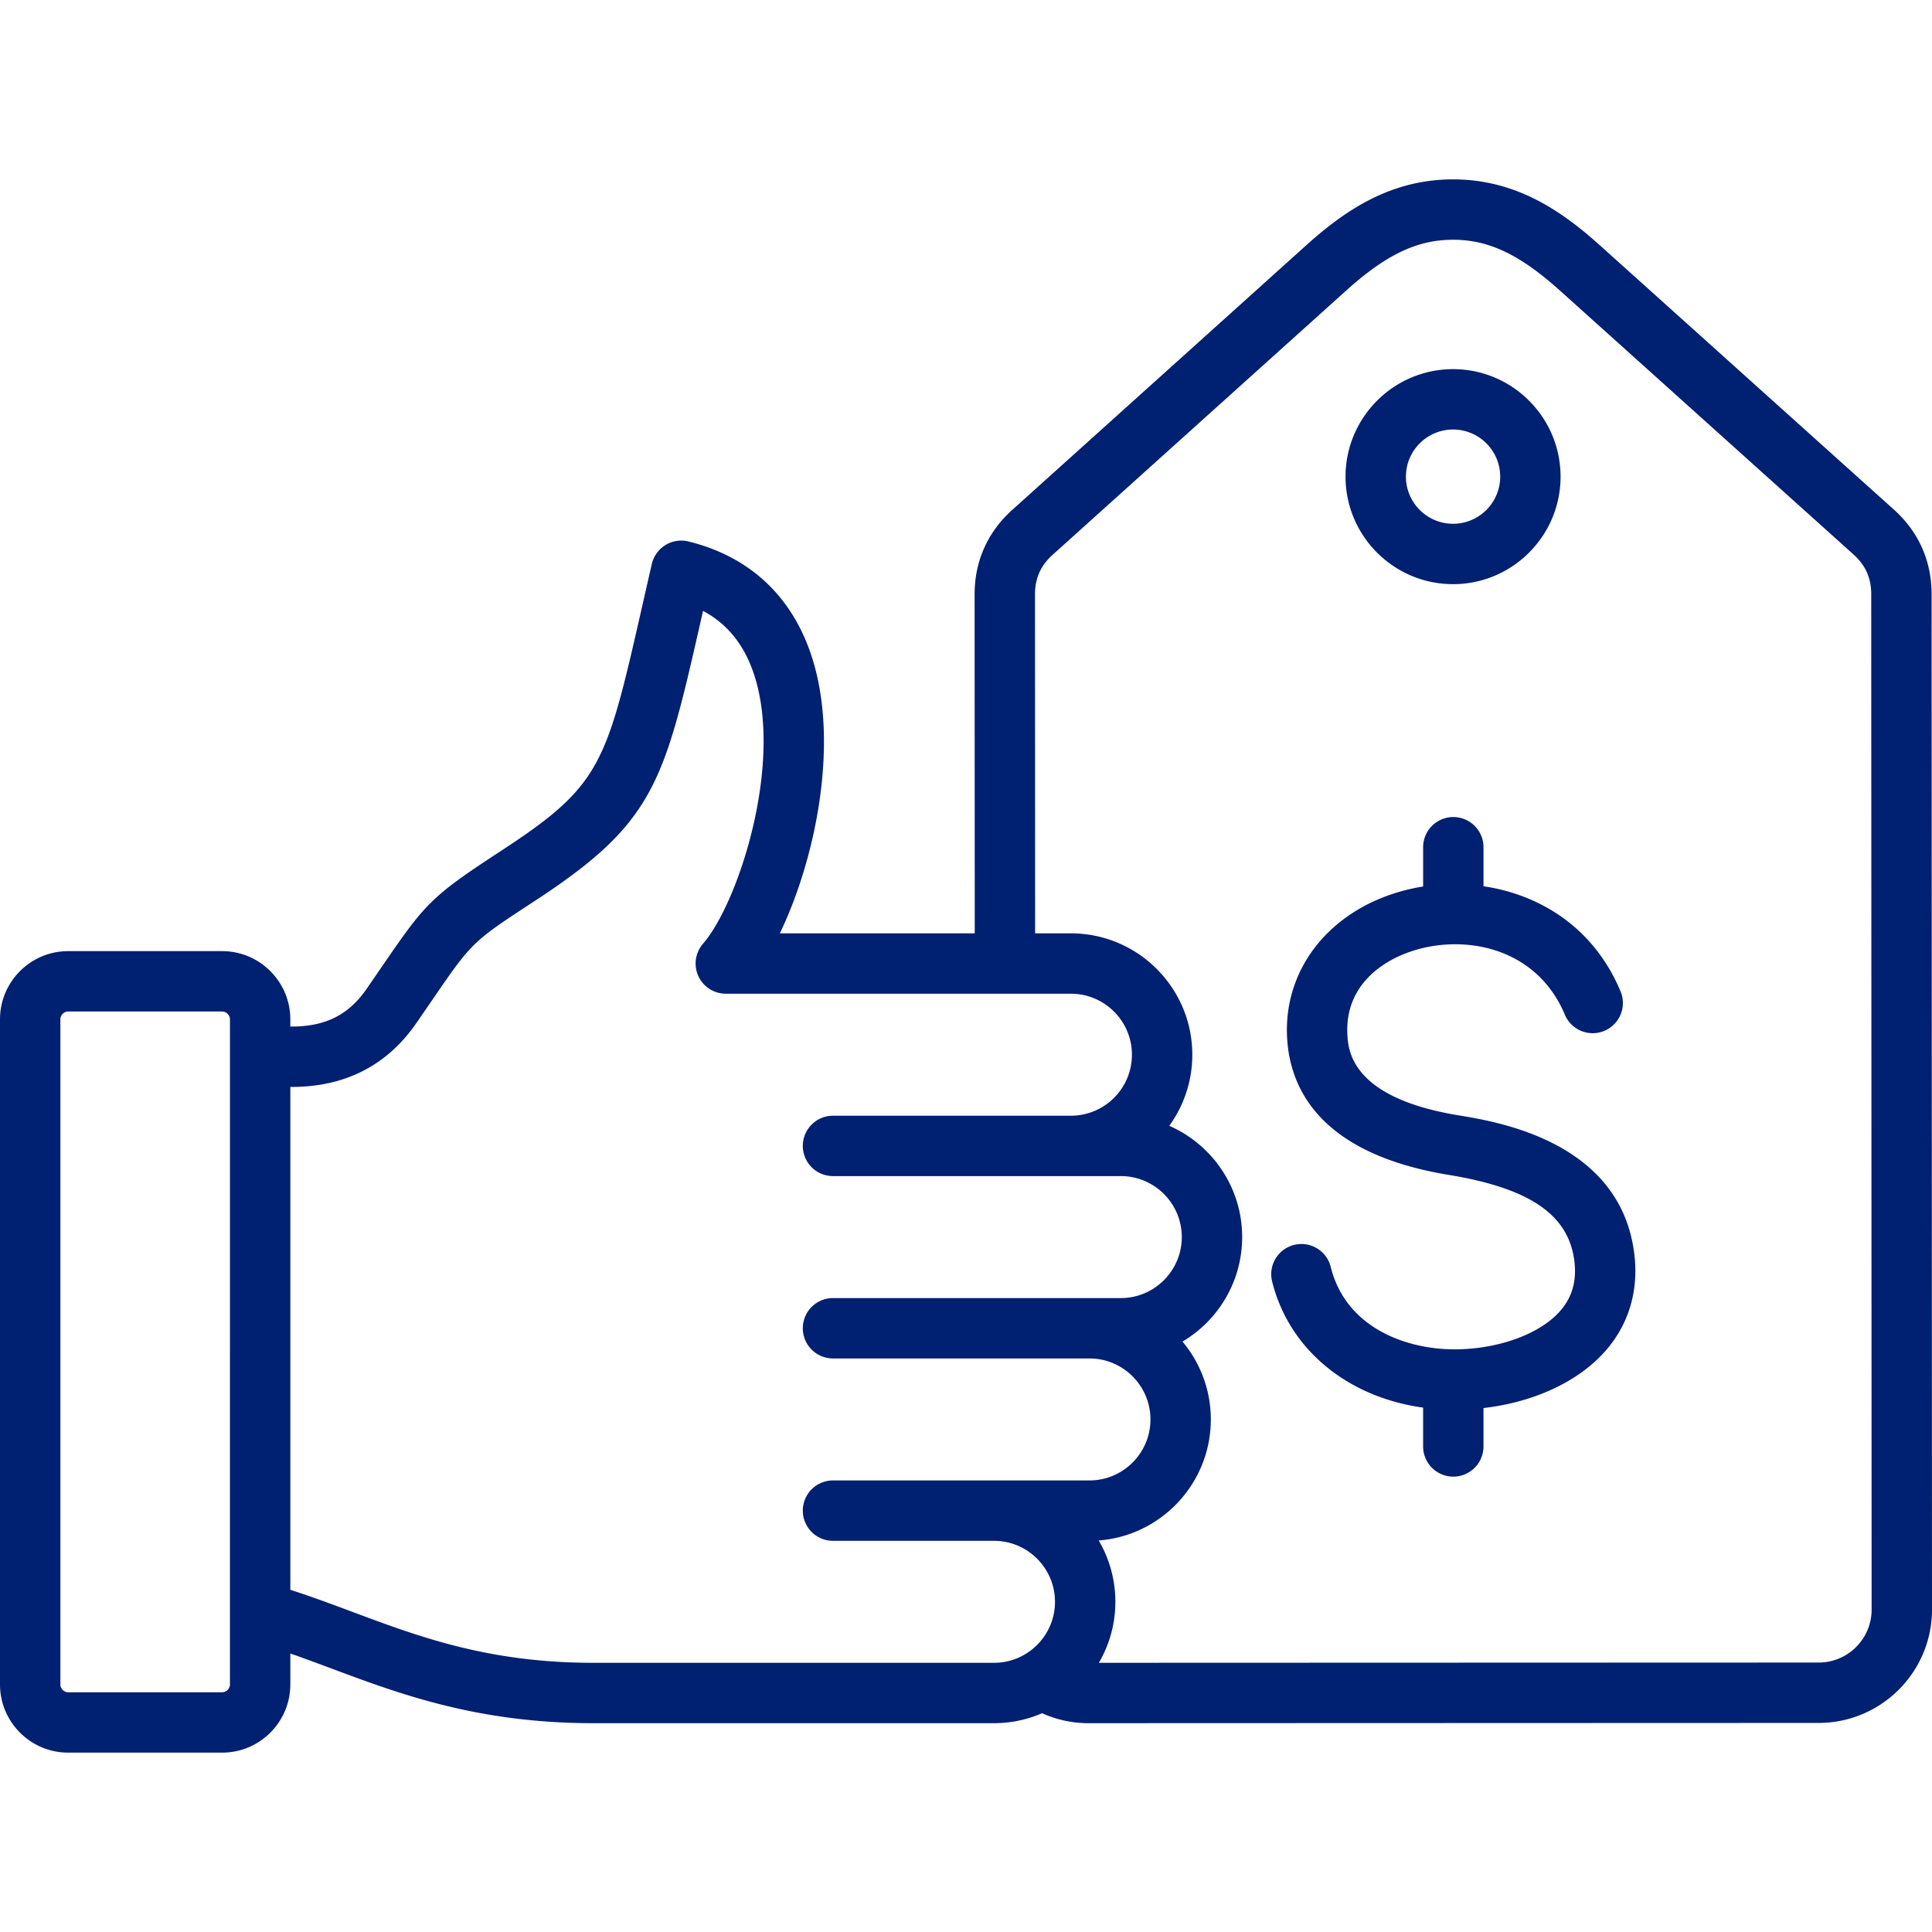
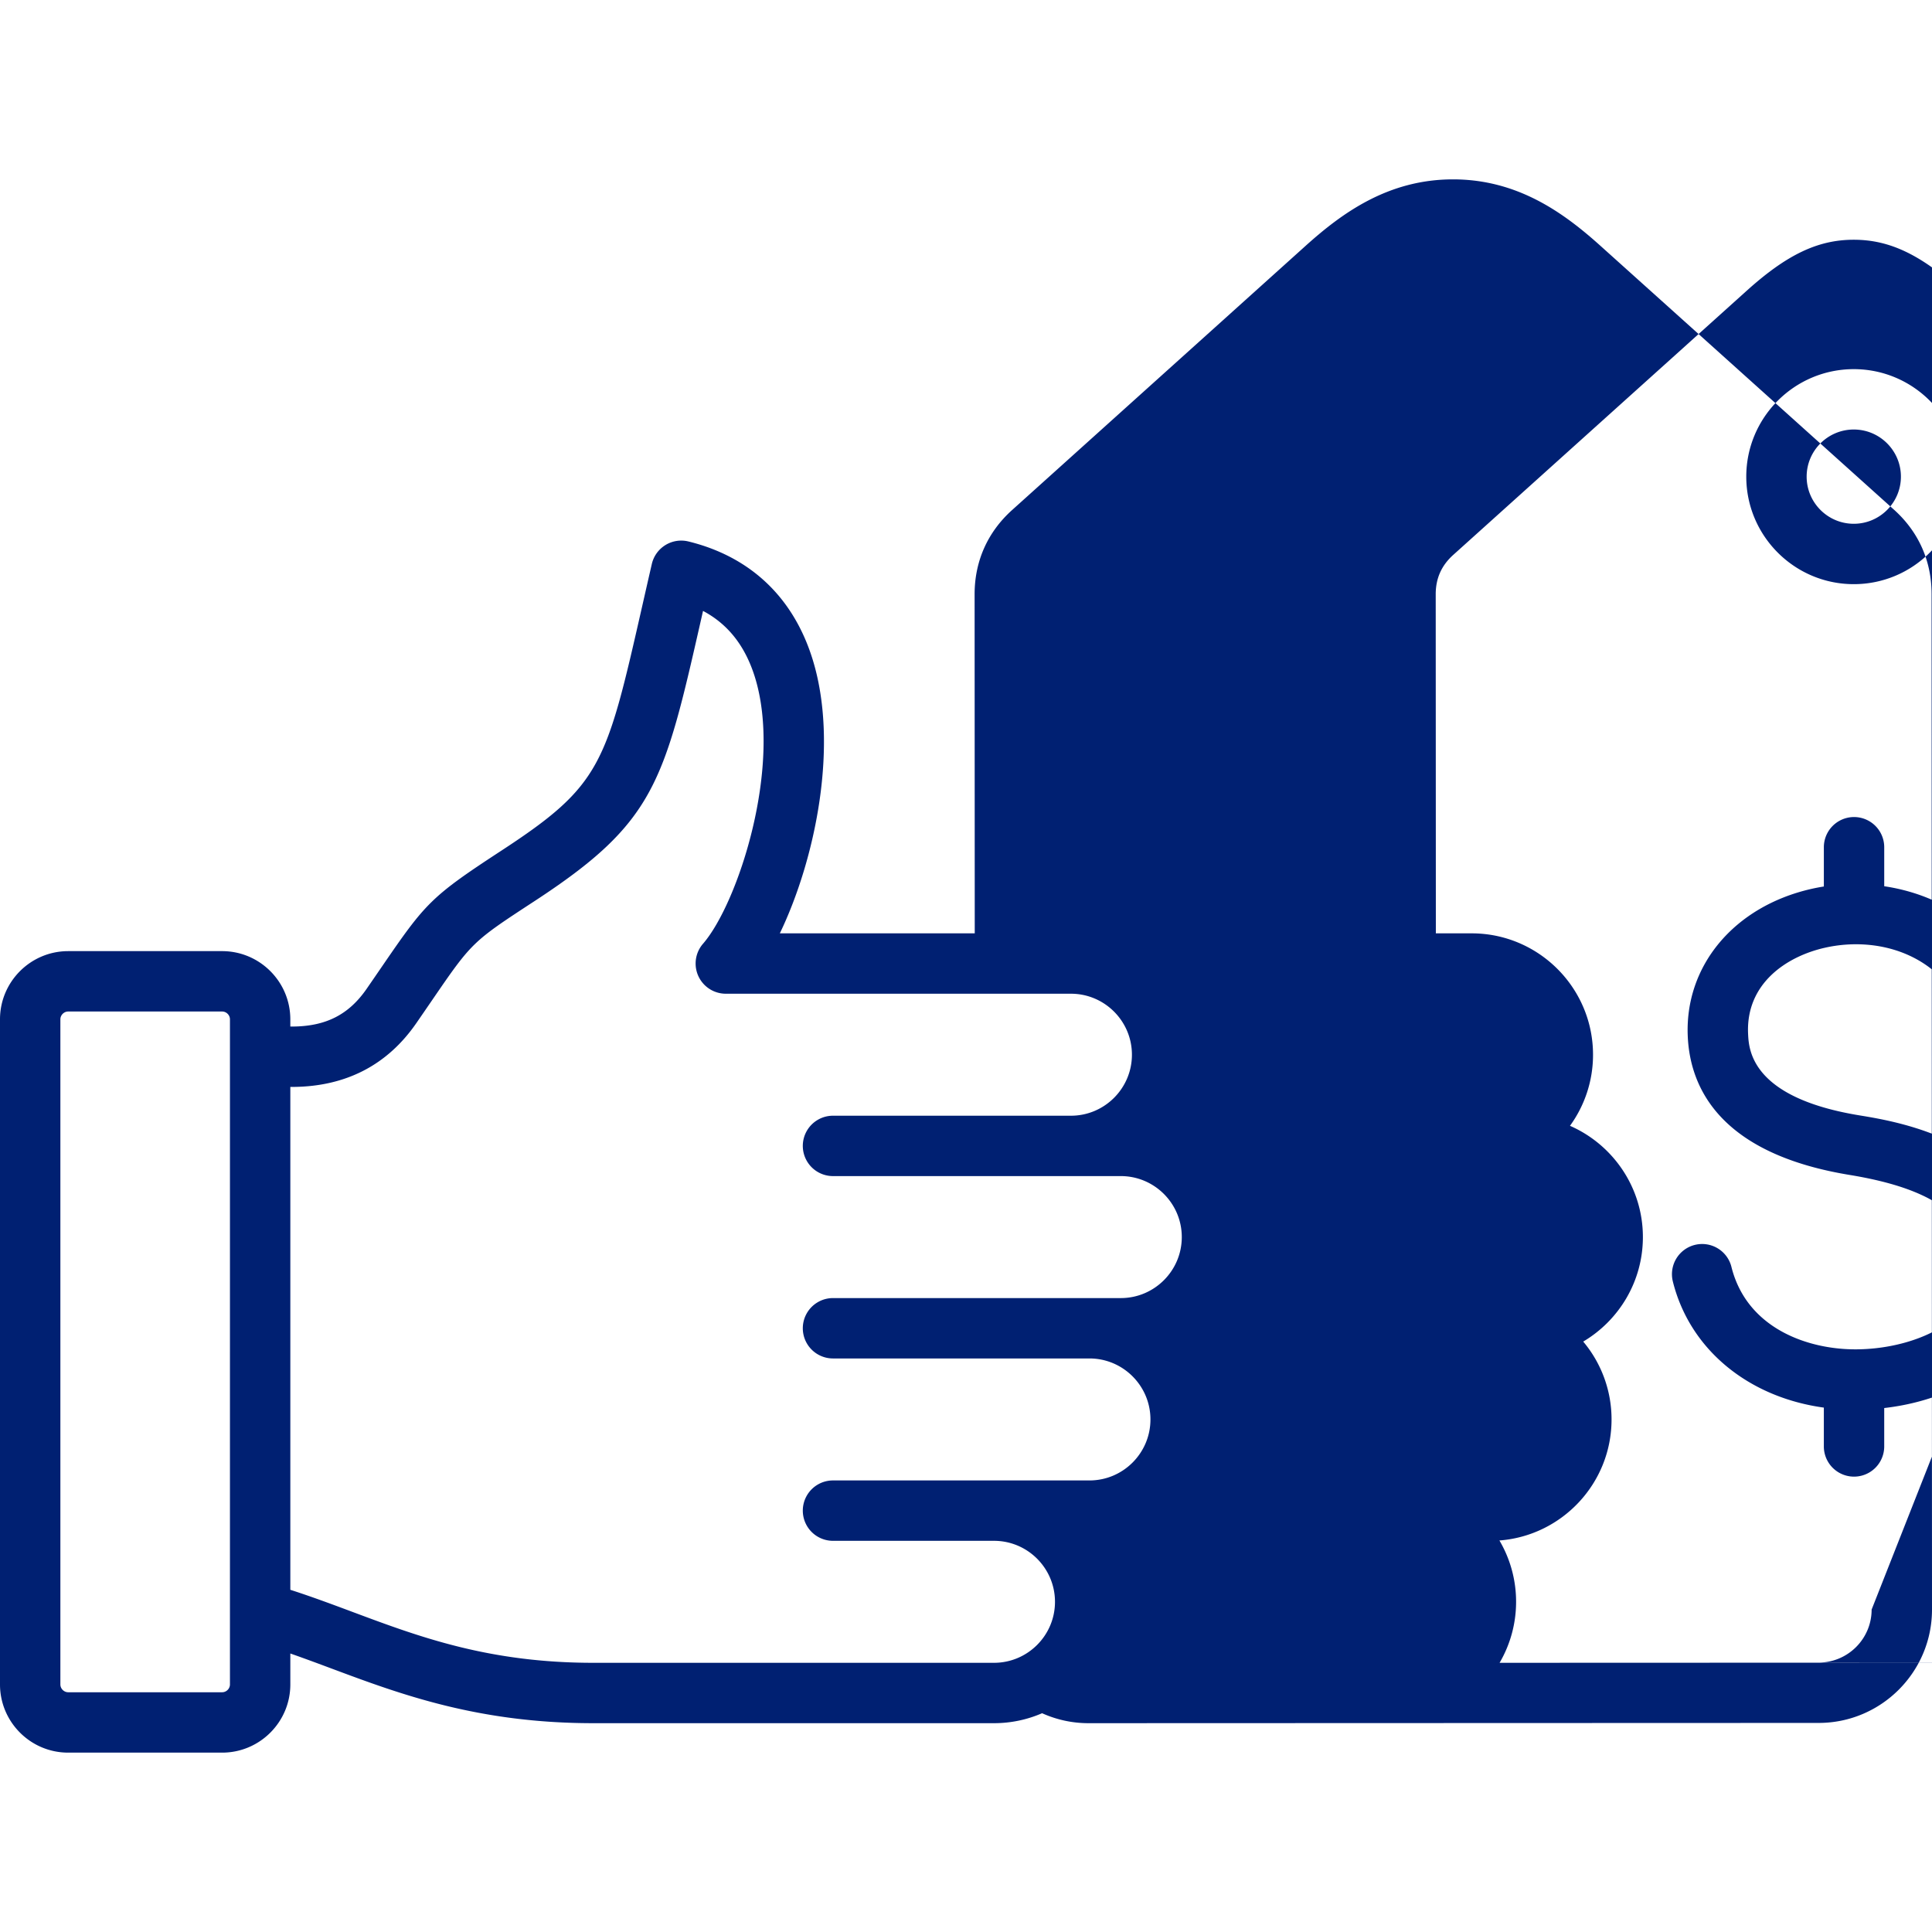
<svg xmlns="http://www.w3.org/2000/svg" version="1.1" width="512" height="512" x="0" y="0" viewBox="0 0 512 512" style="enable-background:new 0 0 512 512" xml:space="preserve" class="">
  <g>
-     <path d="M511.892 157.407c-.004-8.755-3.447-16.476-9.957-22.326l-77.824-69.956c-9.68-8.699-21.885-17.59-39.045-17.59h-.018c-17.171.006-29.377 8.909-39.052 17.618l-77.774 70.009c-6.507 5.856-9.944 13.58-9.941 22.335l.036 89.85h-51.651c9.348-19.413 15.859-50.079 8.547-73.042-5.146-16.161-16.479-26.815-32.773-30.811a8.001 8.001 0 0 0-9.701 5.974c-.887 3.853-1.708 7.465-2.479 10.86-9.609 42.314-10.844 47.752-37.385 65.099-18.75 12.255-20.081 13.837-31.742 30.849a1681.377 1681.377 0 0 1-3.976 5.782c-4.722 6.83-10.763 9.91-19.542 9.987l-.677.002v-1.916c0-9.964-8.106-18.07-18.071-18.07H18.07c-9.964 0-18.07 8.106-18.07 18.07v176.263c0 9.965 8.106 18.071 18.07 18.071h40.798c9.964 0 18.071-8.106 18.071-18.071v-8.2c3.606 1.258 7.211 2.6 10.923 3.986 18.175 6.788 38.774 14.482 69.359 14.482h106.196c4.527 0 8.835-.945 12.746-2.64 3.84 1.727 8 2.64 12.265 2.64h.007l193.54-.067c16.562-.007 30.031-13.486 30.024-30.048zM60.939 446.394c0 1.123-.948 2.071-2.071 2.071H18.07c-1.122 0-2.07-.948-2.07-2.071V270.131c0-1.122.948-2.07 2.07-2.07h40.798c1.123 0 2.071.948 2.071 2.07zm96.282-5.732c-27.694 0-46.029-6.849-63.76-13.471-5.353-1.999-10.842-4.049-16.521-5.879V288.047l.771-.002c13.975-.122 24.947-5.805 32.609-16.89 1.484-2.146 2.809-4.079 4.011-5.833 10.754-15.689 10.754-15.689 27.299-26.503 31.957-20.887 34.313-31.266 44.233-74.948l.447-1.971c6.593 3.5 11.092 9.202 13.658 17.259 7.548 23.704-4.355 60.197-13.668 70.95a8.001 8.001 0 0 0 6.048 13.238h91.46c8.913 0 16.164 7.251 16.164 16.164s-7.251 16.165-16.164 16.165h-63.055a8 8 0 0 0 0 16h76.269c8.913 0 16.164 7.251 16.164 16.164s-7.251 16.165-16.164 16.165h-76.269a8 8 0 0 0 0 16h67.963c8.913 0 16.164 7.251 16.164 16.164s-7.251 16.164-16.164 16.164h-67.963a8 8 0 0 0 0 16h42.665c8.913 0 16.165 7.252 16.165 16.165s-7.251 16.164-16.165 16.164zm324.748-.067-190.761.066a31.957 31.957 0 0 0 4.374-16.163 31.971 31.971 0 0 0-4.418-16.257c16.596-1.256 29.716-15.161 29.716-32.072a32.02 32.02 0 0 0-7.511-20.636c9.46-5.606 15.817-15.922 15.817-27.693 0-13.173-7.961-24.521-19.323-29.489a31.991 31.991 0 0 0 6.109-18.84c0-17.735-14.429-32.164-32.164-32.164h-9.49l-.036-89.855c-.001-4.208 1.518-7.622 4.645-10.437l77.774-70.01c10.657-9.593 18.872-13.506 28.354-13.51h.012c9.474 0 17.69 3.909 28.35 13.489l77.824 69.956c3.129 2.813 4.651 6.226 4.653 10.434L496 426.553c.003 7.74-6.291 14.039-14.031 14.042zm-48.856-108.263c1.172 9.655-1.416 18.467-7.483 25.482-7.136 8.25-18.994 13.781-32.489 15.333v10.176a8 8 0 0 1-16 0v-10.292c-19.984-2.746-35.518-15.382-40.015-33.42a8 8 0 0 1 15.525-3.871c4.144 16.619 20.868 22.164 33.938 21.838 11.222-.267 21.796-4.282 26.94-10.23 3.122-3.609 4.333-7.891 3.702-13.088-1.493-12.3-11.754-19.36-33.271-22.893-34.244-5.623-42.218-22.99-42.876-36.568-.914-18.815 12.258-34.585 32.777-39.239a50.745 50.745 0 0 1 3.282-.629v-10.405a8 8 0 0 1 16 0v10.337c14.647 2.169 29.096 10.654 36.315 27.849a8 8 0 0 1-4.279 10.473 7.998 7.998 0 0 1-10.473-4.279c-6.939-16.526-23.736-20.818-37.306-17.74-10.254 2.325-20.981 9.552-20.334 22.859.202 4.167.817 16.848 29.487 21.555 10.622 1.742 42.955 7.051 46.56 36.752zm-48.038-177.524c15.709 0 28.49-12.78 28.49-28.49s-12.78-28.49-28.49-28.49-28.491 12.78-28.491 28.49 12.781 28.49 28.491 28.49zm0-40.981c6.887 0 12.49 5.604 12.49 12.49s-5.603 12.49-12.49 12.49-12.491-5.604-12.491-12.49 5.604-12.49 12.491-12.49z" fill="#002072" opacity="1" data-original="#000000" class="" />
+     <path d="M511.892 157.407c-.004-8.755-3.447-16.476-9.957-22.326l-77.824-69.956c-9.68-8.699-21.885-17.59-39.045-17.59h-.018c-17.171.006-29.377 8.909-39.052 17.618l-77.774 70.009c-6.507 5.856-9.944 13.58-9.941 22.335l.036 89.85h-51.651c9.348-19.413 15.859-50.079 8.547-73.042-5.146-16.161-16.479-26.815-32.773-30.811a8.001 8.001 0 0 0-9.701 5.974c-.887 3.853-1.708 7.465-2.479 10.86-9.609 42.314-10.844 47.752-37.385 65.099-18.75 12.255-20.081 13.837-31.742 30.849a1681.377 1681.377 0 0 1-3.976 5.782c-4.722 6.83-10.763 9.91-19.542 9.987l-.677.002v-1.916c0-9.964-8.106-18.07-18.071-18.07H18.07c-9.964 0-18.07 8.106-18.07 18.07v176.263c0 9.965 8.106 18.071 18.07 18.071h40.798c9.964 0 18.071-8.106 18.071-18.071v-8.2c3.606 1.258 7.211 2.6 10.923 3.986 18.175 6.788 38.774 14.482 69.359 14.482h106.196c4.527 0 8.835-.945 12.746-2.64 3.84 1.727 8 2.64 12.265 2.64h.007l193.54-.067c16.562-.007 30.031-13.486 30.024-30.048zM60.939 446.394c0 1.123-.948 2.071-2.071 2.071H18.07c-1.122 0-2.07-.948-2.07-2.071V270.131c0-1.122.948-2.07 2.07-2.07h40.798c1.123 0 2.071.948 2.071 2.07zm96.282-5.732c-27.694 0-46.029-6.849-63.76-13.471-5.353-1.999-10.842-4.049-16.521-5.879V288.047l.771-.002c13.975-.122 24.947-5.805 32.609-16.89 1.484-2.146 2.809-4.079 4.011-5.833 10.754-15.689 10.754-15.689 27.299-26.503 31.957-20.887 34.313-31.266 44.233-74.948l.447-1.971c6.593 3.5 11.092 9.202 13.658 17.259 7.548 23.704-4.355 60.197-13.668 70.95a8.001 8.001 0 0 0 6.048 13.238h91.46c8.913 0 16.164 7.251 16.164 16.164s-7.251 16.165-16.164 16.165h-63.055a8 8 0 0 0 0 16h76.269c8.913 0 16.164 7.251 16.164 16.164s-7.251 16.165-16.164 16.165h-76.269a8 8 0 0 0 0 16h67.963c8.913 0 16.164 7.251 16.164 16.164s-7.251 16.164-16.164 16.164h-67.963a8 8 0 0 0 0 16h42.665c8.913 0 16.165 7.252 16.165 16.165s-7.251 16.164-16.165 16.164m324.748-.067-190.761.066a31.957 31.957 0 0 0 4.374-16.163 31.971 31.971 0 0 0-4.418-16.257c16.596-1.256 29.716-15.161 29.716-32.072a32.02 32.02 0 0 0-7.511-20.636c9.46-5.606 15.817-15.922 15.817-27.693 0-13.173-7.961-24.521-19.323-29.489a31.991 31.991 0 0 0 6.109-18.84c0-17.735-14.429-32.164-32.164-32.164h-9.49l-.036-89.855c-.001-4.208 1.518-7.622 4.645-10.437l77.774-70.01c10.657-9.593 18.872-13.506 28.354-13.51h.012c9.474 0 17.69 3.909 28.35 13.489l77.824 69.956c3.129 2.813 4.651 6.226 4.653 10.434L496 426.553c.003 7.74-6.291 14.039-14.031 14.042zm-48.856-108.263c1.172 9.655-1.416 18.467-7.483 25.482-7.136 8.25-18.994 13.781-32.489 15.333v10.176a8 8 0 0 1-16 0v-10.292c-19.984-2.746-35.518-15.382-40.015-33.42a8 8 0 0 1 15.525-3.871c4.144 16.619 20.868 22.164 33.938 21.838 11.222-.267 21.796-4.282 26.94-10.23 3.122-3.609 4.333-7.891 3.702-13.088-1.493-12.3-11.754-19.36-33.271-22.893-34.244-5.623-42.218-22.99-42.876-36.568-.914-18.815 12.258-34.585 32.777-39.239a50.745 50.745 0 0 1 3.282-.629v-10.405a8 8 0 0 1 16 0v10.337c14.647 2.169 29.096 10.654 36.315 27.849a8 8 0 0 1-4.279 10.473 7.998 7.998 0 0 1-10.473-4.279c-6.939-16.526-23.736-20.818-37.306-17.74-10.254 2.325-20.981 9.552-20.334 22.859.202 4.167.817 16.848 29.487 21.555 10.622 1.742 42.955 7.051 46.56 36.752zm-48.038-177.524c15.709 0 28.49-12.78 28.49-28.49s-12.78-28.49-28.49-28.49-28.491 12.78-28.491 28.49 12.781 28.49 28.491 28.49zm0-40.981c6.887 0 12.49 5.604 12.49 12.49s-5.603 12.49-12.49 12.49-12.491-5.604-12.491-12.49 5.604-12.49 12.491-12.49z" fill="#002072" opacity="1" data-original="#000000" class="" />
  </g>
</svg>